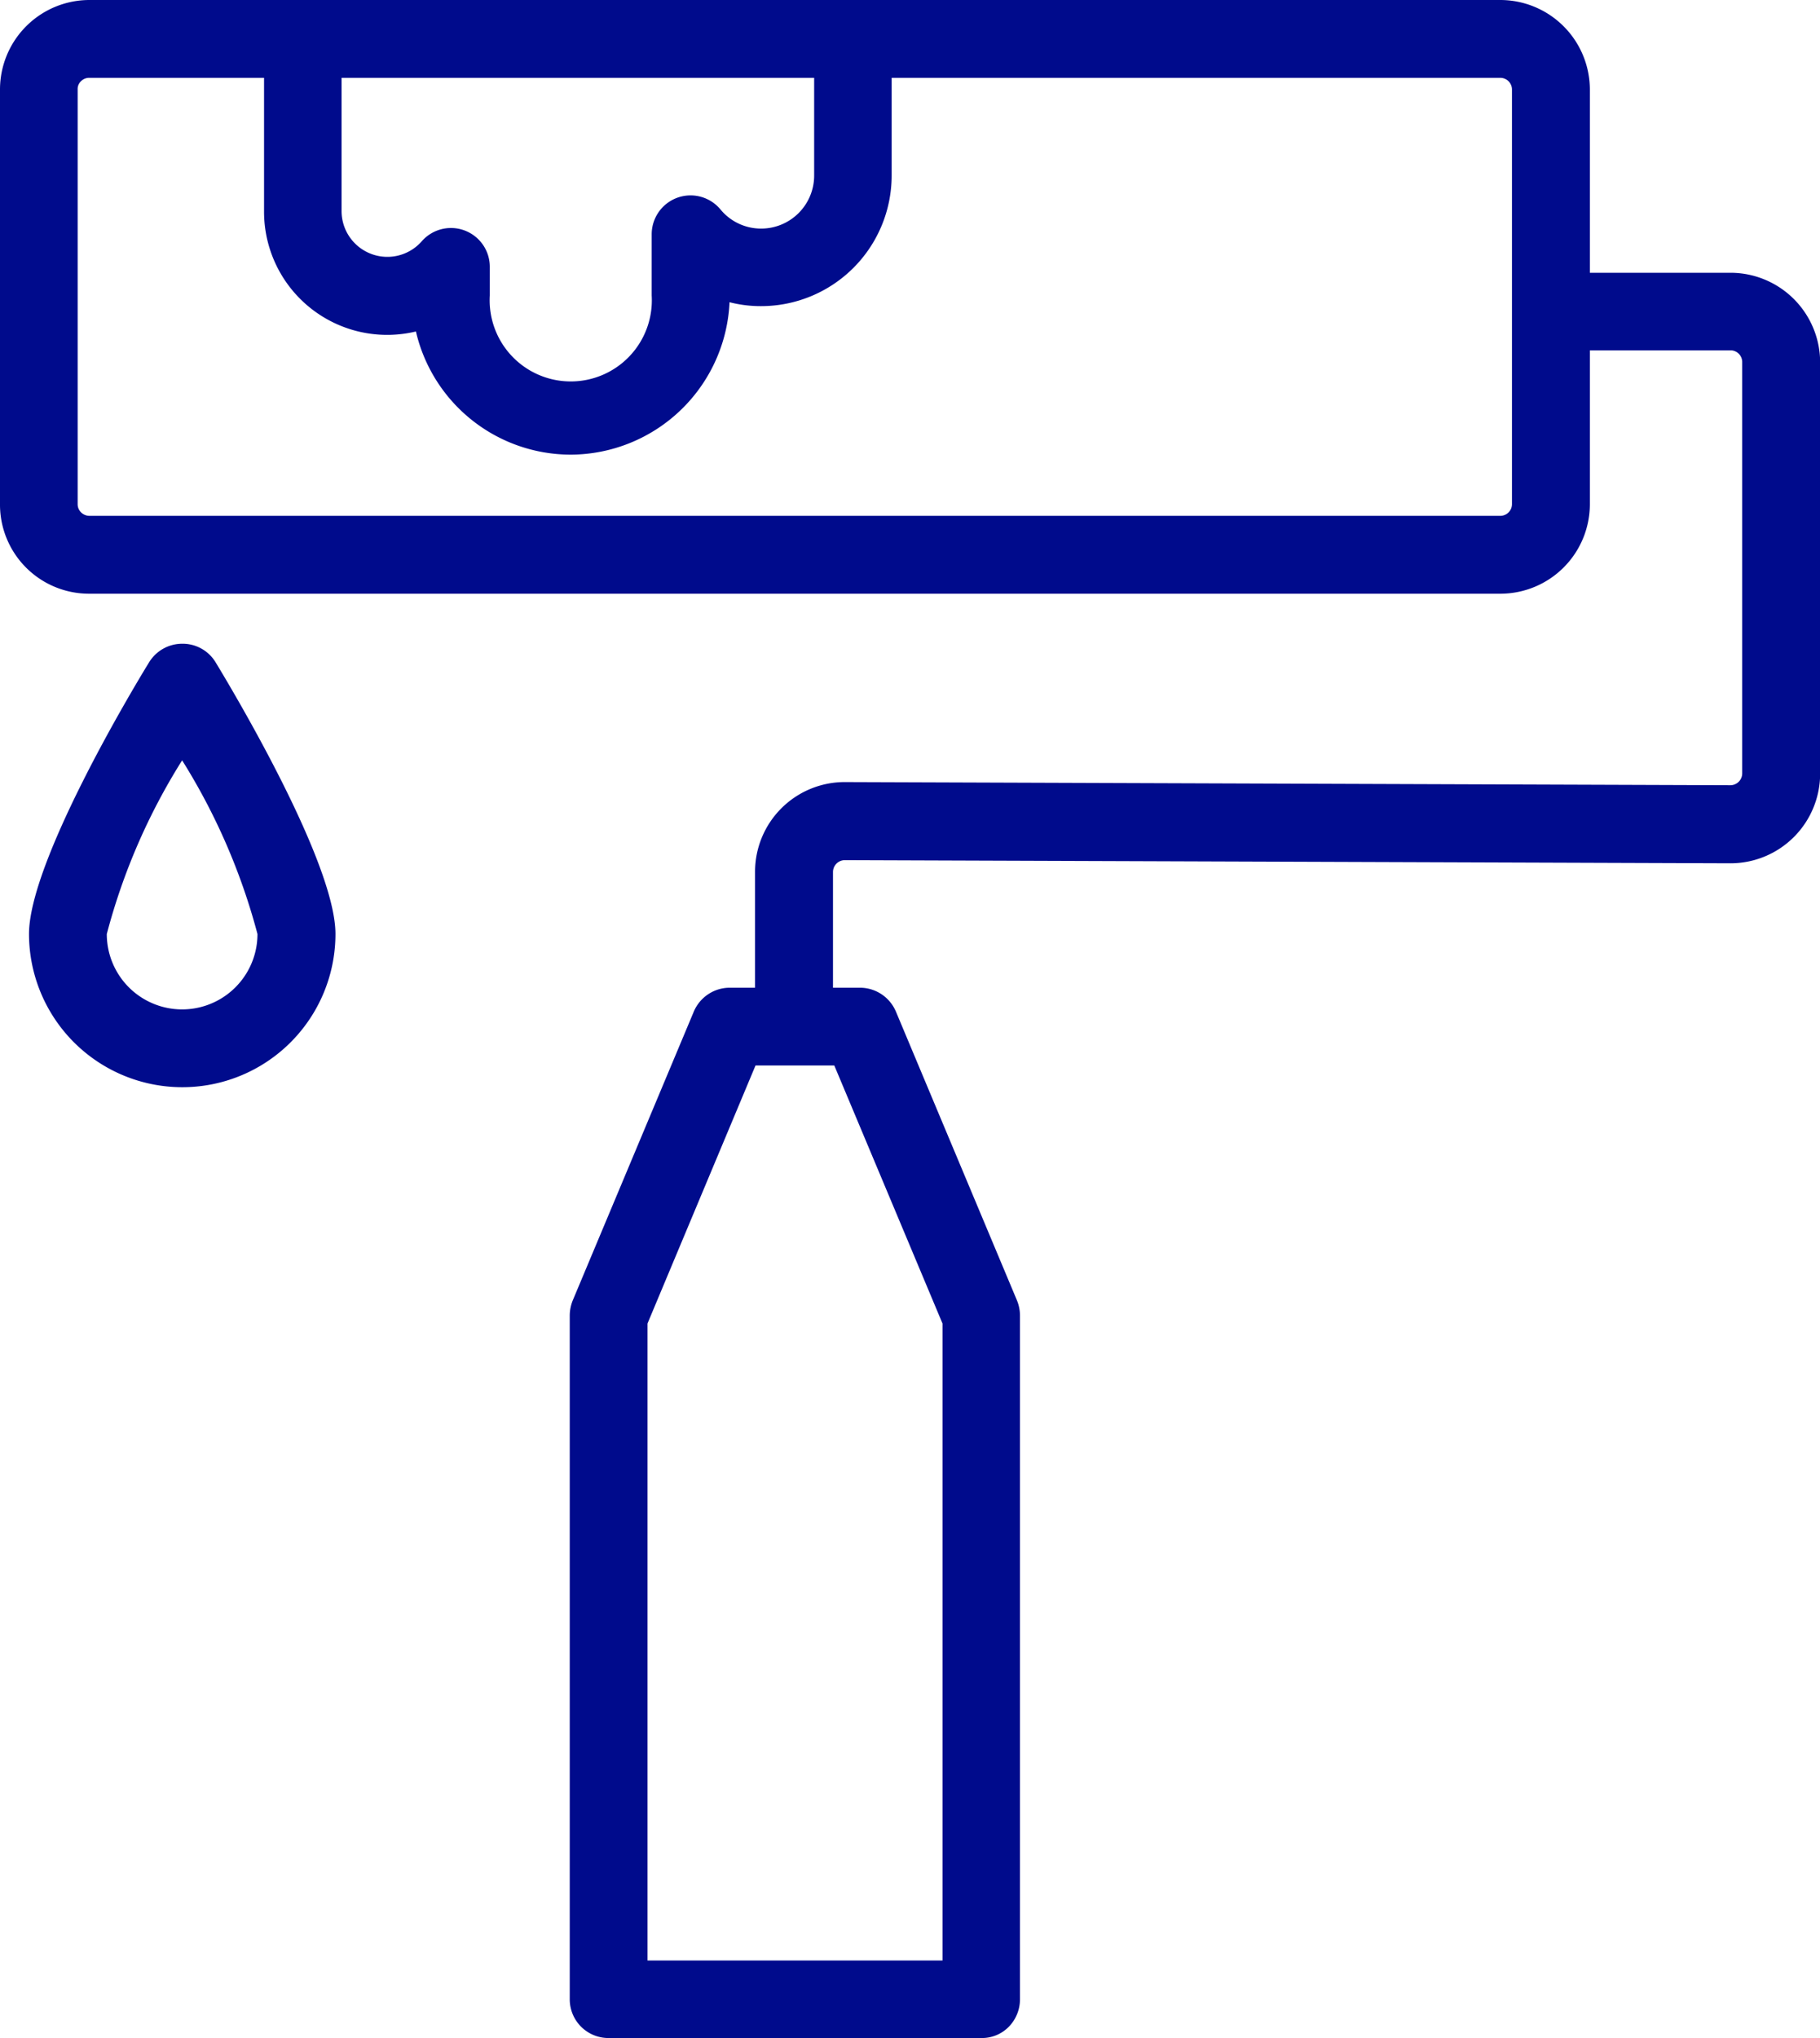
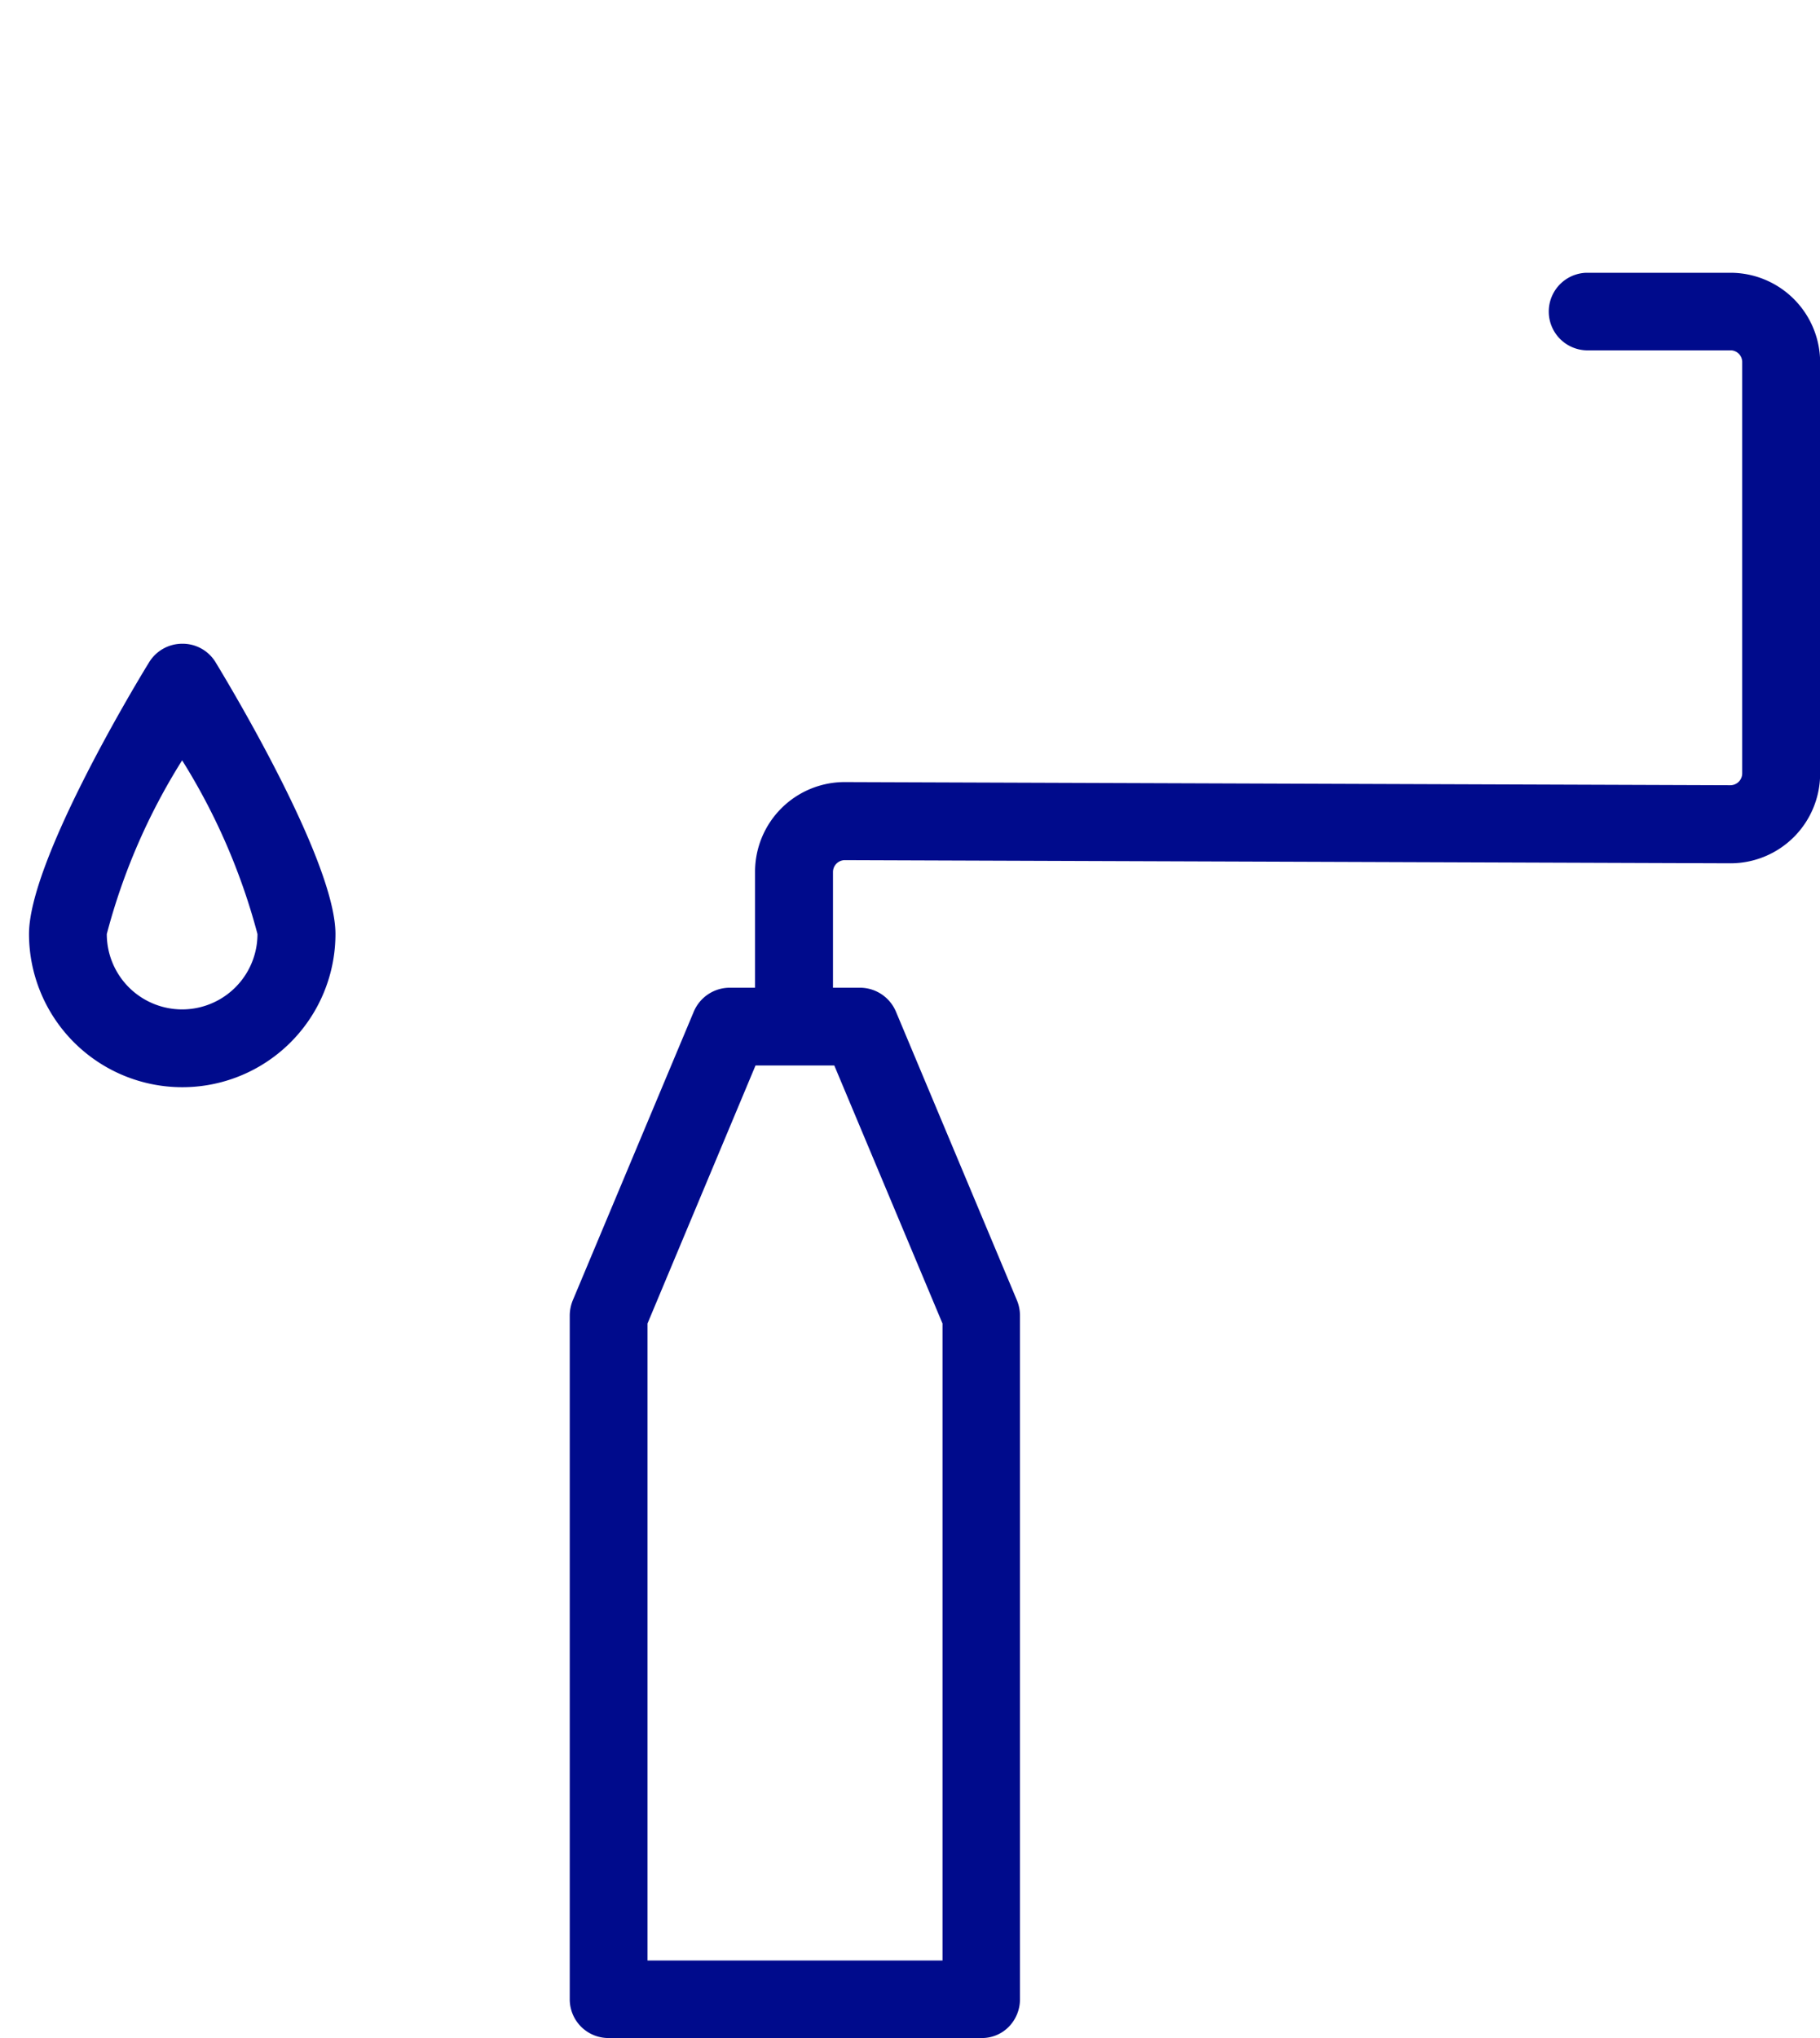
<svg xmlns="http://www.w3.org/2000/svg" id="Groupe_352" data-name="Groupe 352" width="38.157" height="42.711">
  <g id="Groupe_345" data-name="Groupe 345">
    <g id="Groupe_342" data-name="Groupe 342" transform="translate(11.945 20.696)">
      <path id="Tracé_509" data-name="Tracé 509" d="M32 62.5h-7.817a.811.811 0 01-.813-.813V47.365a.852.852 0 01.061-.317l2.54-6.057a.82.82 0 01.751-.5h2.735a.82.82 0 01.751.5l2.54 6.057a.833.833 0 01.061.317v14.327a.821.821 0 01-.24.578.787.787 0 01-.569.23zm-7-1.625h6.185V47.528l-2.269-5.408h-1.651L25 47.528v13.351z" transform="translate(-23.37 -40.49)" fill="#000b8c" />
    </g>
    <g id="Groupe_343" data-name="Groupe 343">
-       <path id="Tracé_510" data-name="Tracé 510" d="M31.456 12.441H1.876A1.867 1.867 0 010 10.565V1.876A1.876 1.876 0 011.876 0h29.58a1.88 1.88 0 011.876 1.876v8.689a1.877 1.877 0 01-1.876 1.876zM1.876 1.631A.24.24 0 001.7 1.7a.222.222 0 00-.072.174v8.689a.24.24 0 00.072.174.251.251 0 00.174.072h29.58a.245.245 0 00.245-.245V1.876a.245.245 0 00-.245-.245z" fill="#000b8c" />
-     </g>
+       </g>
    <g id="Groupe_344" data-name="Groupe 344" transform="translate(15.83 5.715)">
      <path id="Tracé_511" data-name="Tracé 511" d="M31.783 26.969a.811.811 0 01-.813-.813v-2.427a1.88 1.88 0 011.876-1.876l18.575.066a.249.249 0 00.245-.245v-8.623a.245.245 0 00-.245-.245h-3.026a.813.813 0 010-1.625h3.026a1.88 1.88 0 011.879 1.875v8.623a1.88 1.88 0 01-1.876 1.876l-18.575-.066a.249.249 0 00-.245.245v2.428a.822.822 0 01-.821.807z" transform="translate(-30.97 -11.18)" fill="#000b8c" />
    </g>
  </g>
  <g id="Groupe_346" data-name="Groupe 346" transform="translate(.608 13.489)">
    <path id="Tracé_512" data-name="Tracé 512" d="M4.4 35.683a3.215 3.215 0 01-3.21-3.21c0-1.477 2.091-5 2.515-5.689a.815.815 0 01.7-.394.808.808 0 01.7.394c.419.69 2.51 4.212 2.51 5.689a3.211 3.211 0 01-3.215 3.21zm0-6.849a13.06 13.06 0 00-1.579 3.639 1.579 1.579 0 103.159 0 13.223 13.223 0 00-1.58-3.64z" transform="translate(-1.19 -26.39)" fill="#000b8c" />
  </g>
  <g id="Groupe_347" data-name="Groupe 347" transform="translate(5.536 .056)">
-     <path id="Tracé_513" data-name="Tracé 513" d="M17.26 9.581A3.336 3.336 0 0114.014 7a2.581 2.581 0 01-3.184-2.52V1.224a.813.813 0 011.625 0v3.251a.96.96 0 001.682.634.814.814 0 011.426.537v.6a1.7 1.7 0 103.394 0v-1.28a.815.815 0 011.443-.522 1.1 1.1 0 00.854.4 1.111 1.111 0 001.109-1.109V.923a.813.813 0 111.625 0v2.811a2.738 2.738 0 01-2.735 2.735 2.629 2.629 0 01-.664-.082 3.346 3.346 0 01-3.329 3.194z" transform="translate(-10.83 -.11)" fill="#000b8c" />
-   </g>
+     </g>
</svg>